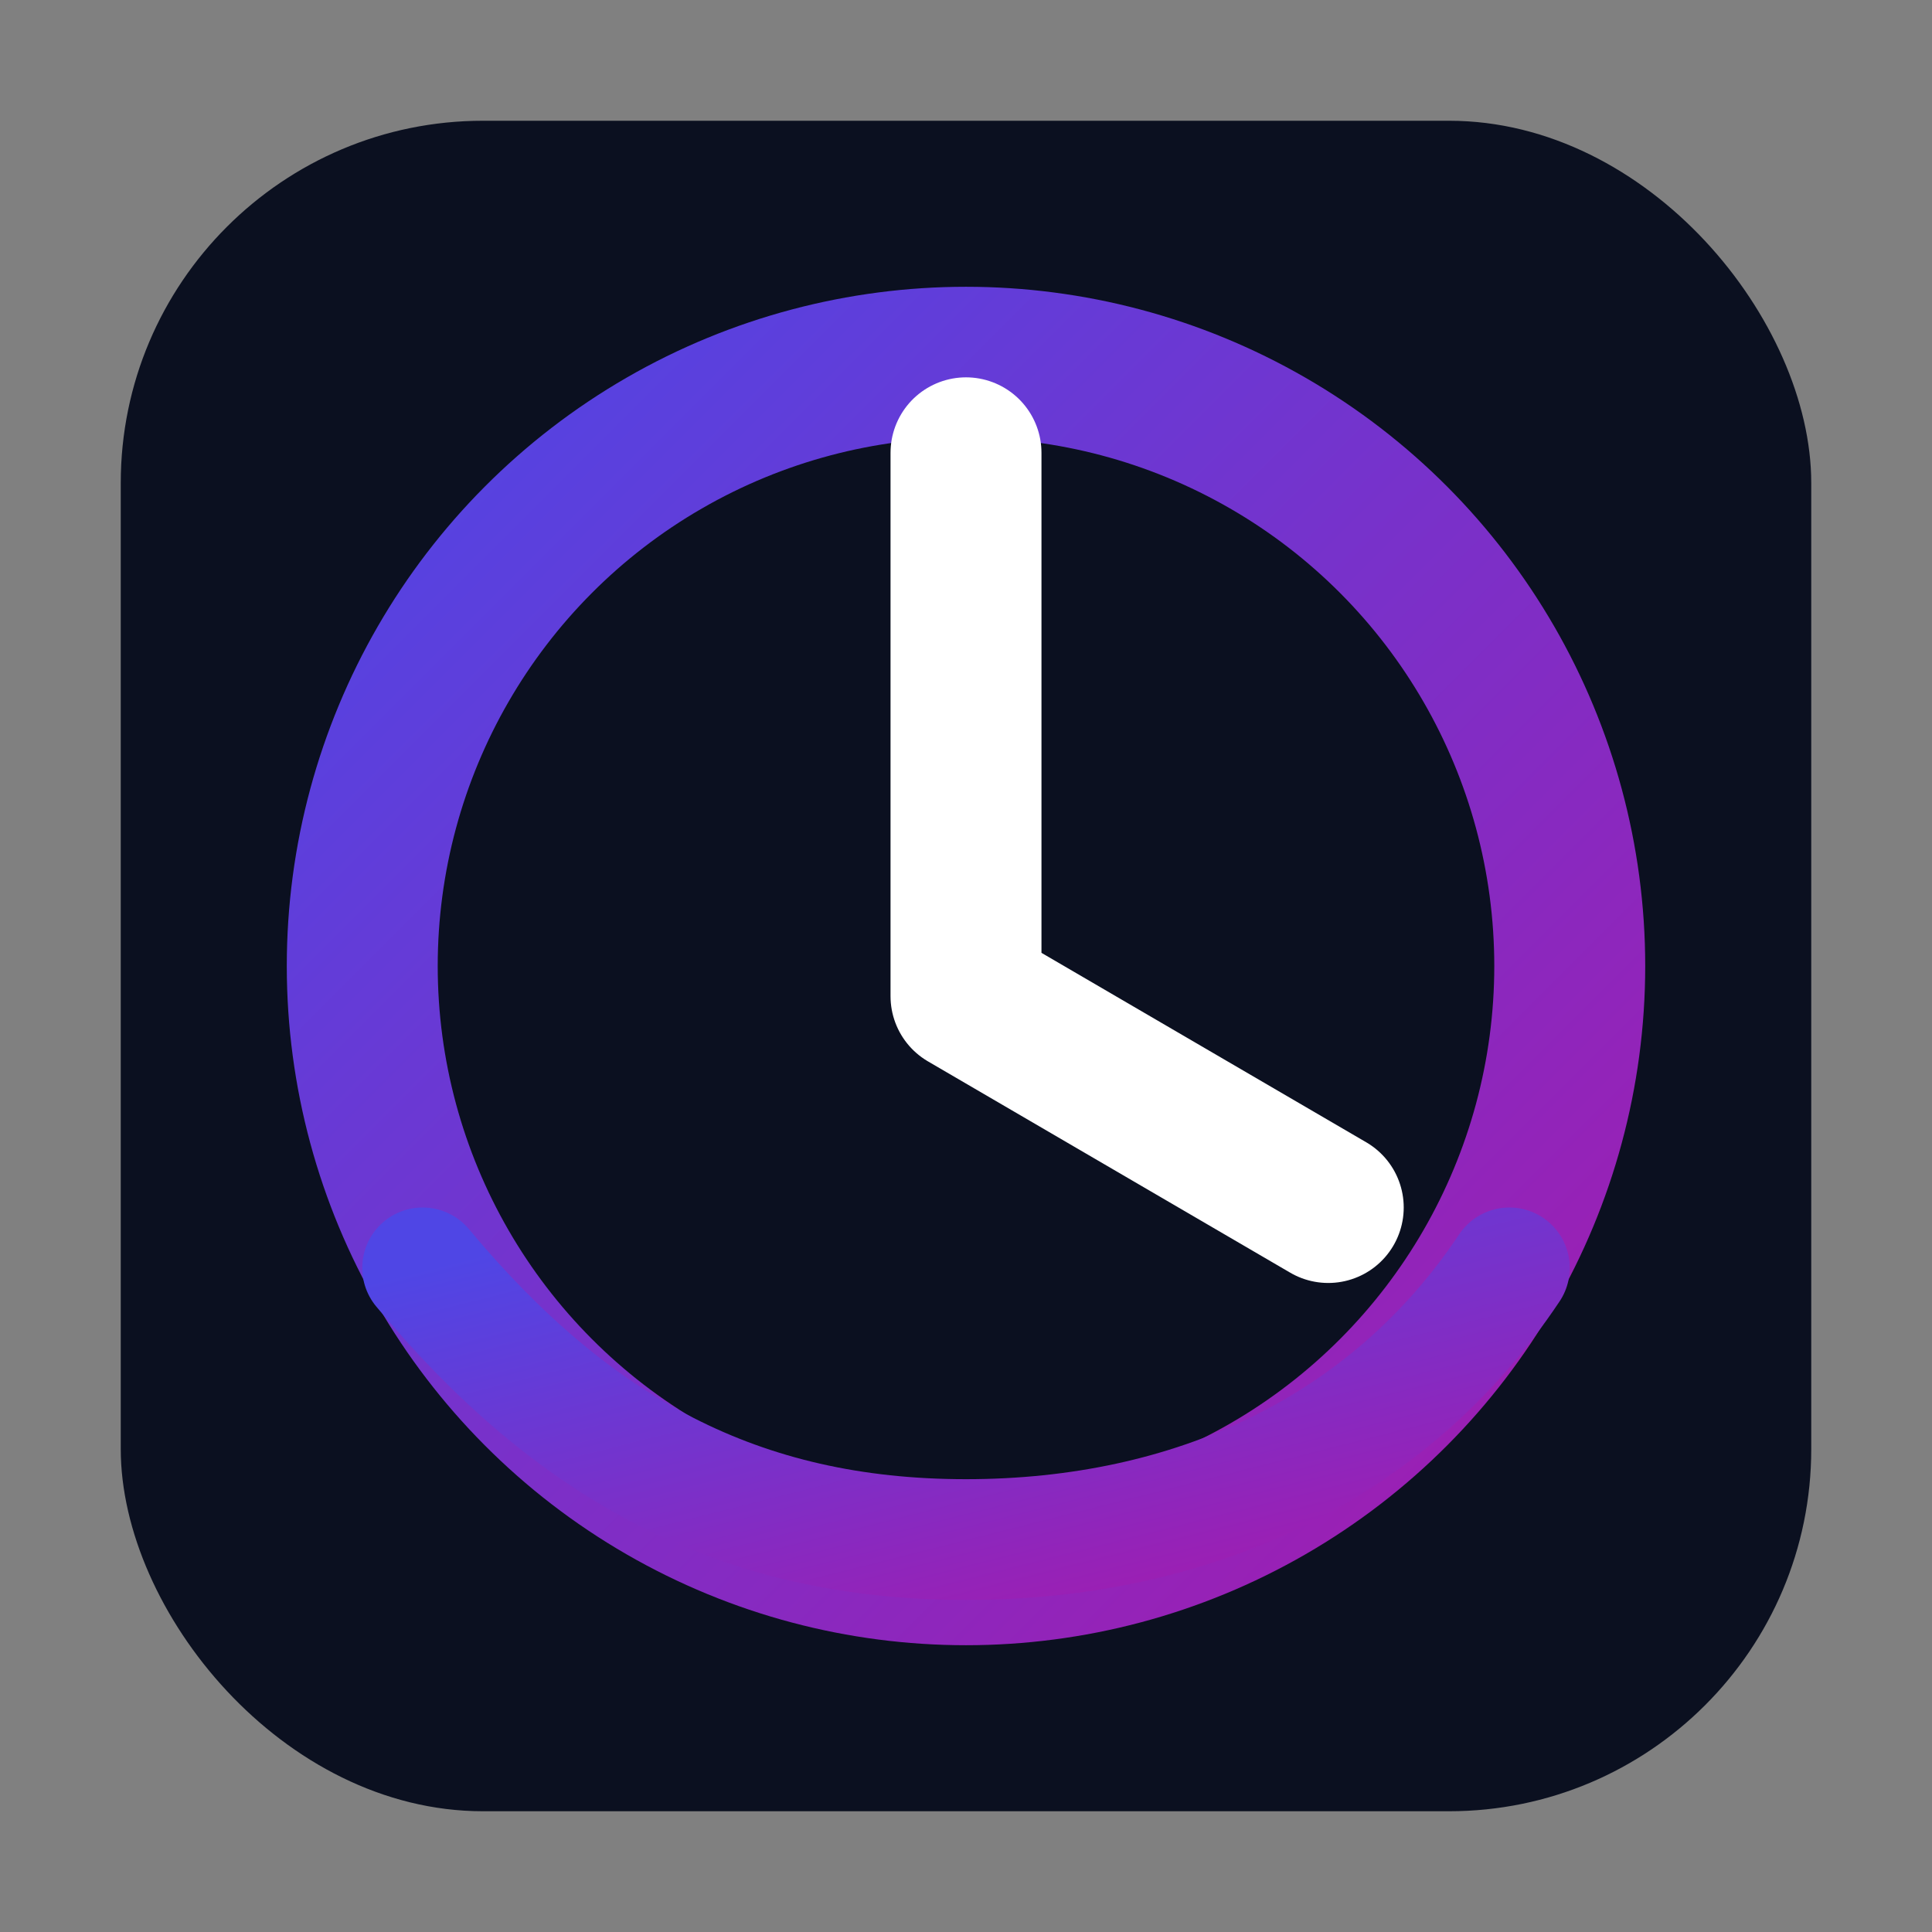
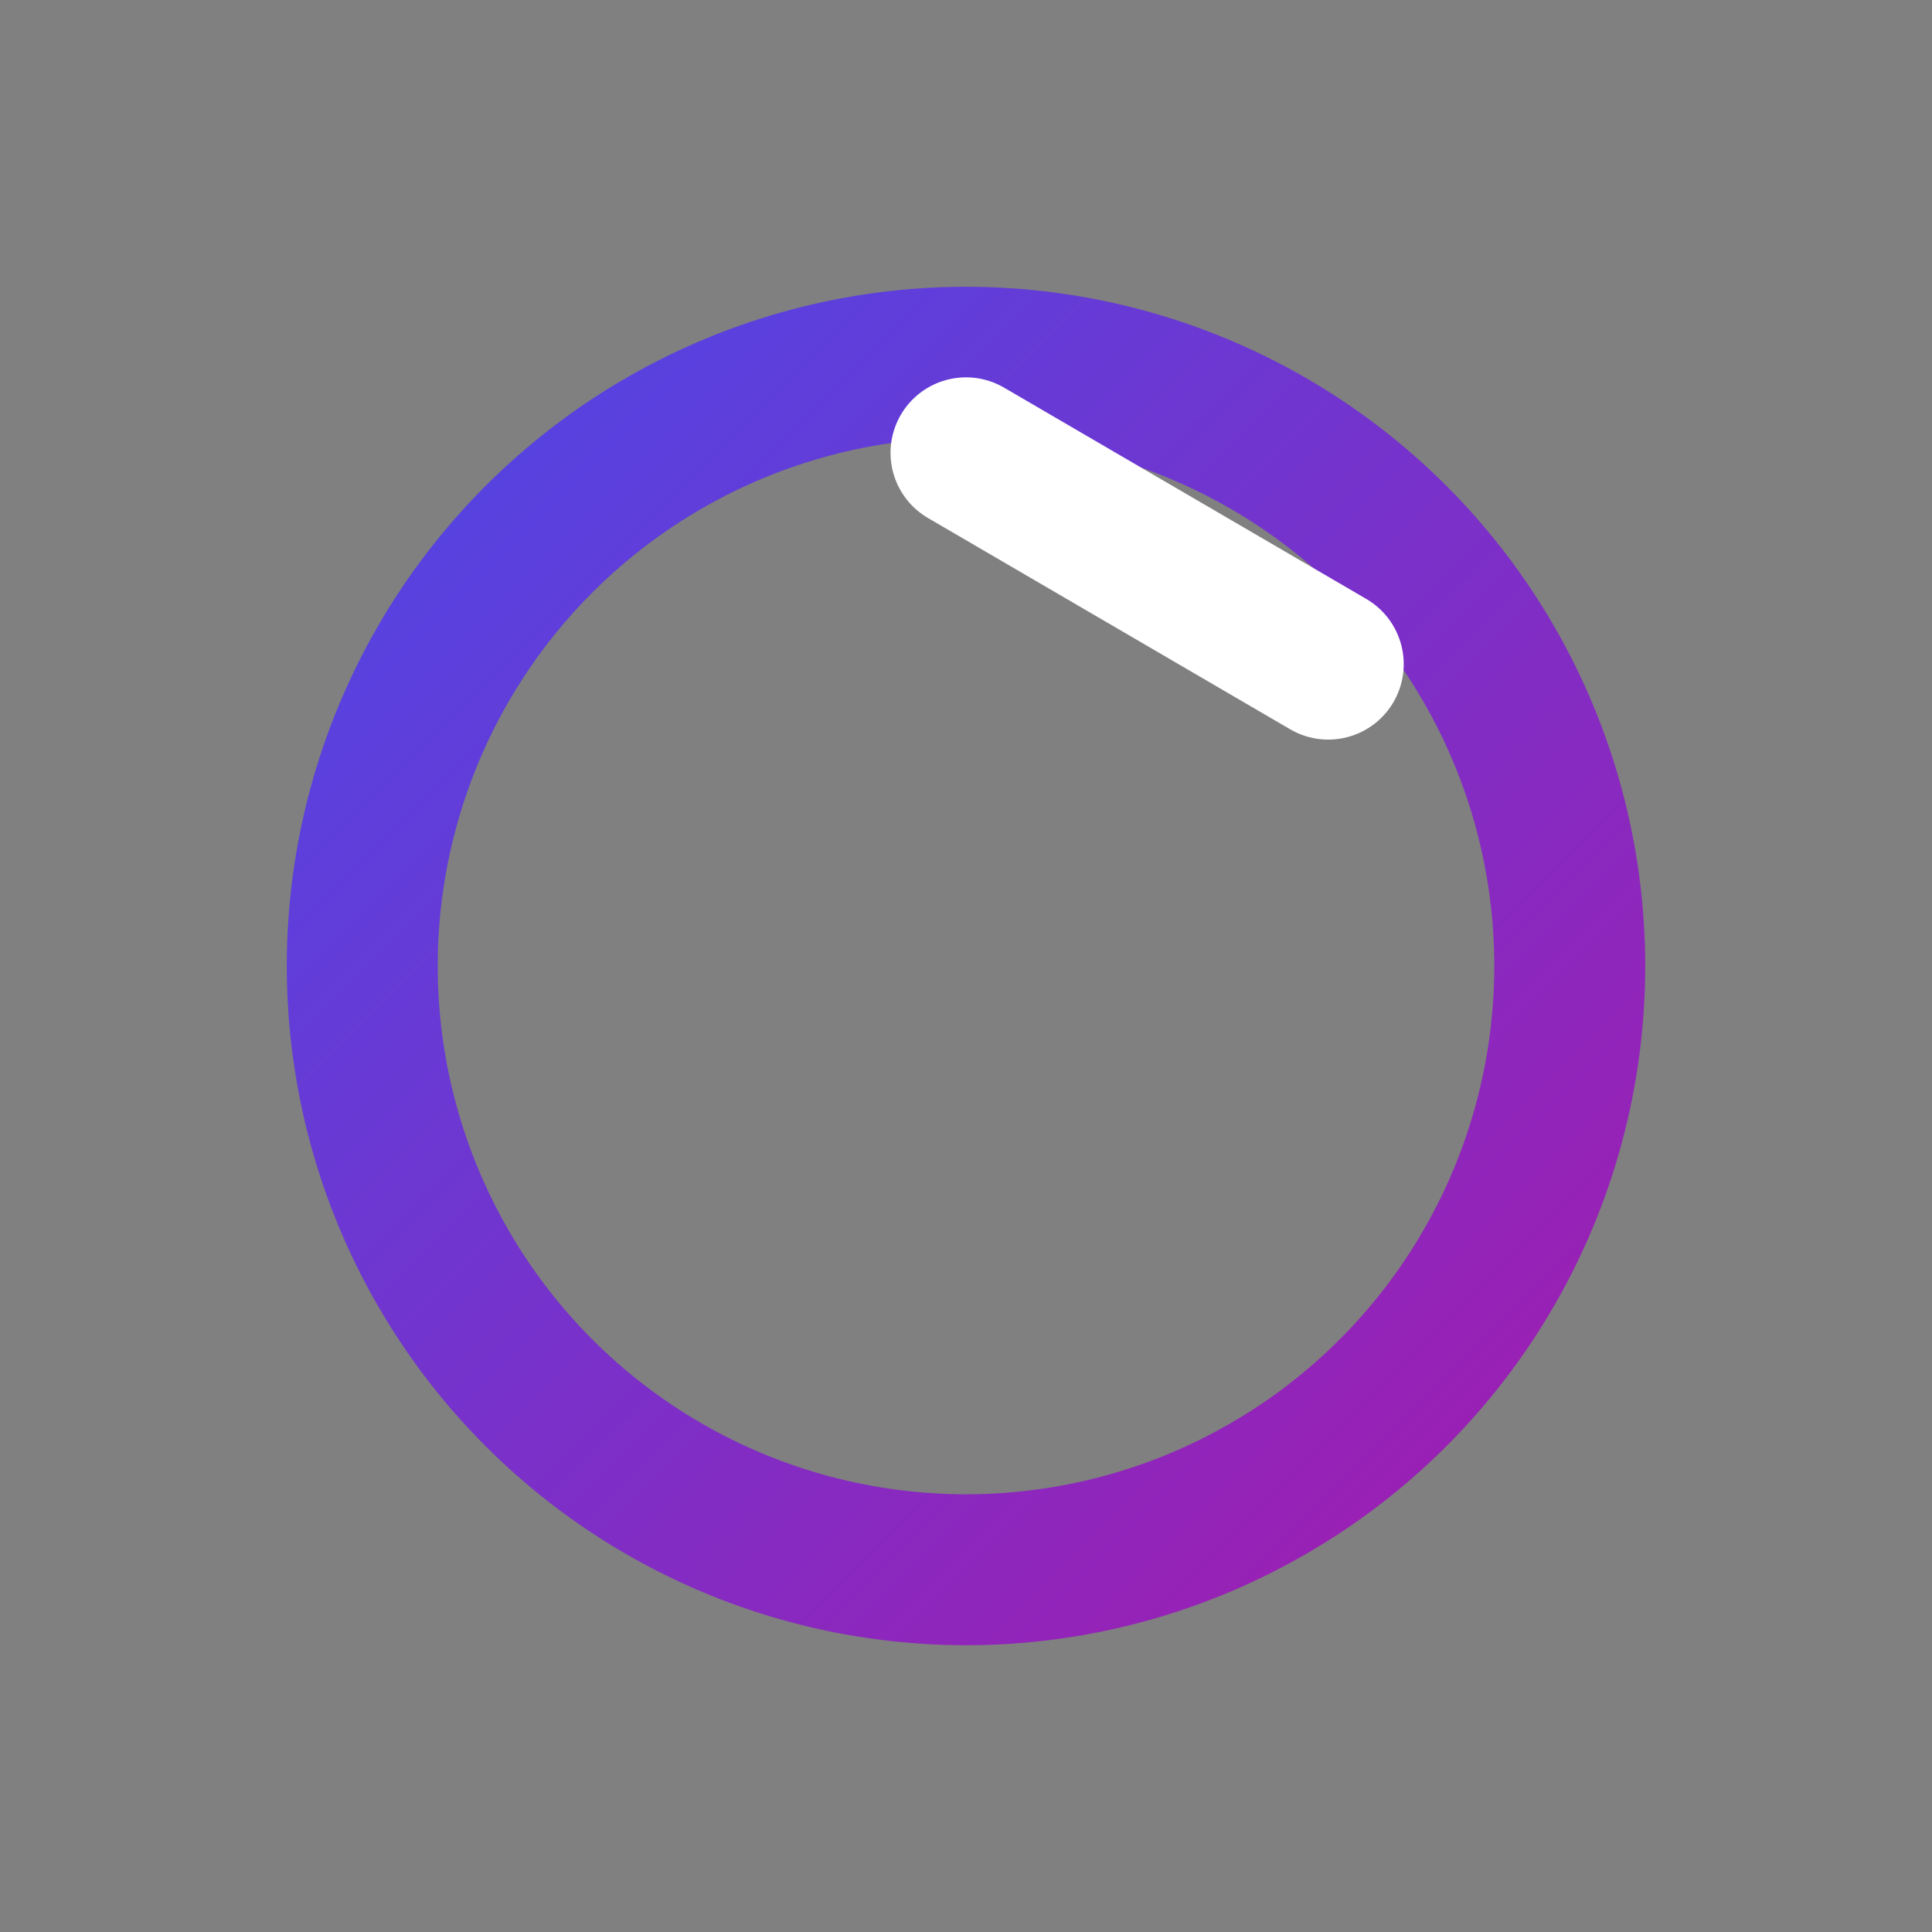
<svg xmlns="http://www.w3.org/2000/svg" viewBox="0 0 128 128" role="img" aria-label="ChronoFlow logo">
  <rect x="0" y="0" width="128" height="128" fill="#808080" stroke="none" />
  <defs>
    <linearGradient id="g" x1="0" x2="1" y1="0" y2="1">
      <stop offset="0%" stop-color="#4f46e5" />
      <stop offset="100%" stop-color="#a21caf" />
    </linearGradient>
  </defs>
-   <rect rx="24" ry="24" x="8" y="8" width="112" height="112" fill="#0b1020" />
  <circle cx="64" cy="64" r="40" fill="none" stroke="url(#g)" stroke-width="10" />
-   <path d="M64 30v36l24 14" fill="none" stroke="#ffffff" stroke-linecap="round" stroke-linejoin="round" stroke-width="10" />
-   <path d="M28 84c10 12 21 18 36 18 15 0 28-6 36-18" fill="none" stroke="url(#g)" stroke-width="8" stroke-linecap="round" />
+   <path d="M64 30l24 14" fill="none" stroke="#ffffff" stroke-linecap="round" stroke-linejoin="round" stroke-width="10" />
</svg>